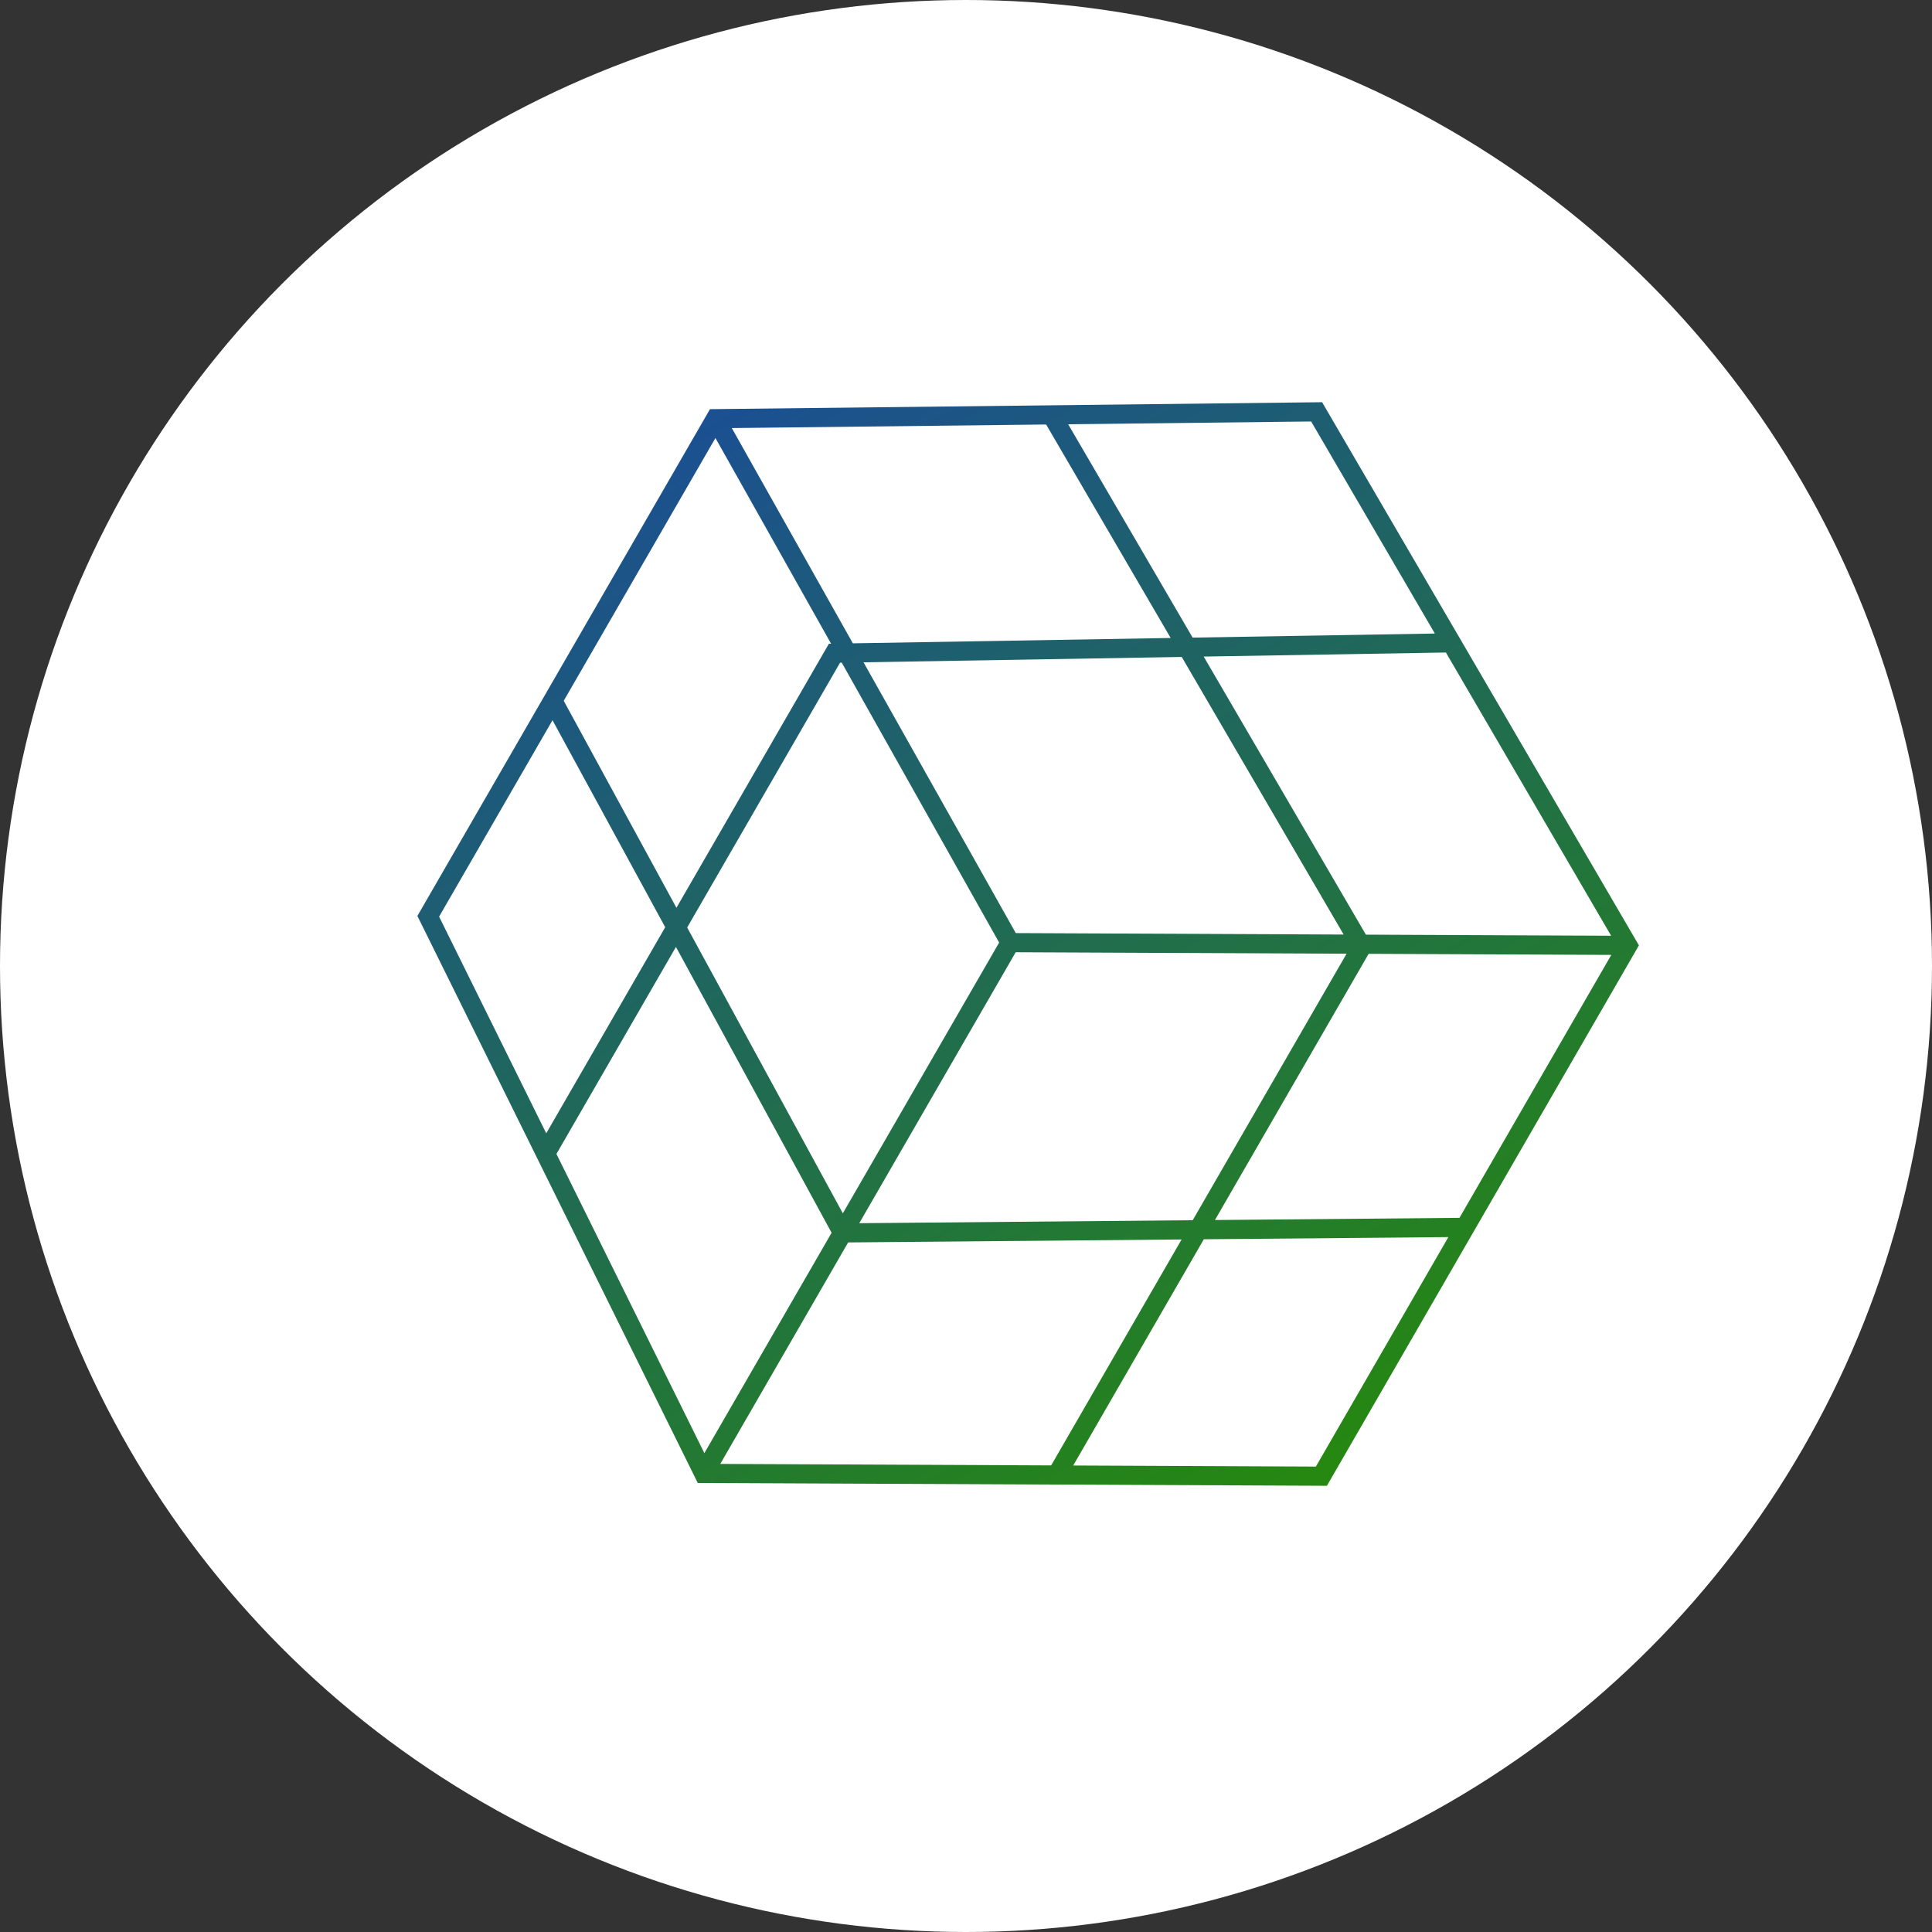
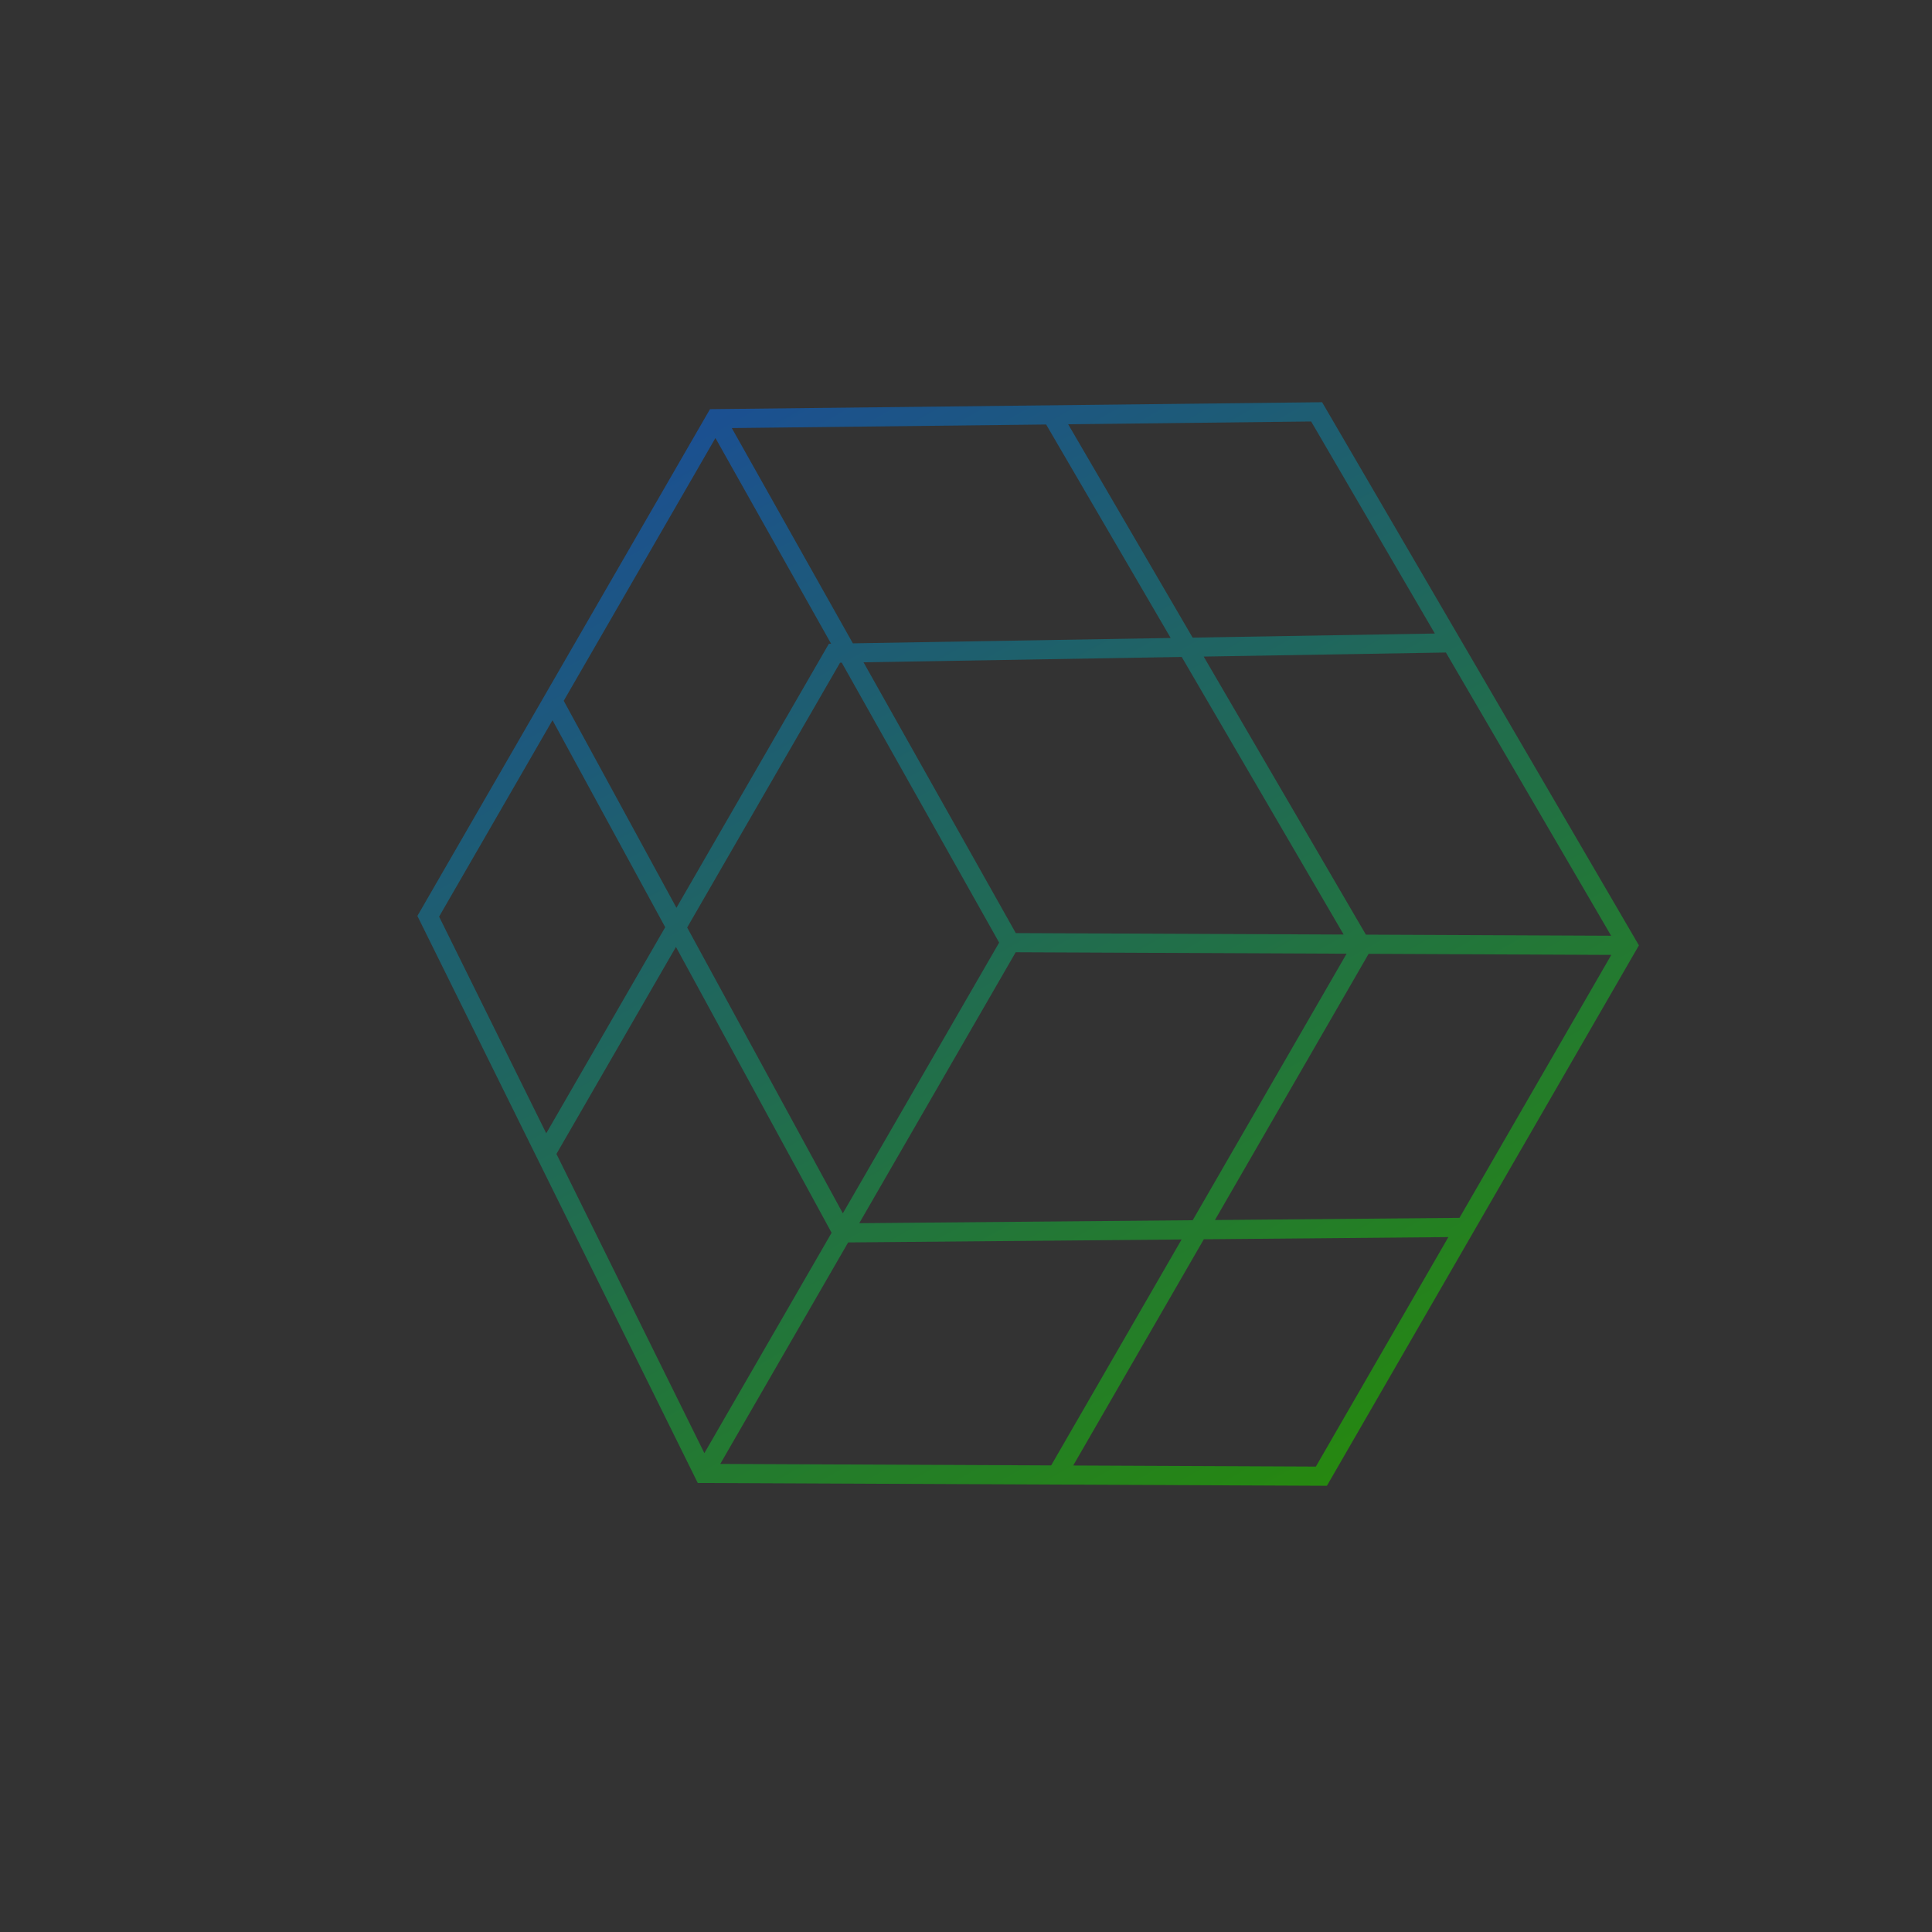
<svg xmlns="http://www.w3.org/2000/svg" width="153" height="153" viewBox="0 0 153 153" fill="none">
  <rect x="0" y="0" width="153" height="153" fill="#333333" stroke="none" />
-   <circle cx="76.5" cy="76.5" r="76.5" fill="white" />
  <path fill-rule="evenodd" clip-rule="evenodd" d="M104.7 31.852L56.225 32.403L33.054 72.536L55.258 117.441L105.081 117.663L129.79 74.866L104.7 31.852ZM115.58 96.444L127.603 75.621L108.386 75.535L96.215 96.617L115.58 96.444ZM114.7 97.969L104.207 116.142L84.991 116.057L95.334 98.141L114.7 97.969ZM93.574 98.157L83.244 116.049L57.04 115.932L67.166 98.392L93.574 98.157ZM65.857 97.627L55.781 115.078L44.066 91.384L53.53 74.99L65.857 97.627ZM54.419 73.451L66.746 96.087L79.125 74.645L66.661 52.478L66.526 52.481L54.419 73.451ZM52.68 73.429L43.258 89.75L34.774 72.591L43.754 57.037L52.68 73.429ZM44.643 55.498L53.569 71.89L65.642 50.979L65.816 50.976L56.657 34.688L44.643 55.498ZM68.047 96.868L94.454 96.632L106.639 75.527L80.435 75.411L68.047 96.868ZM106.407 74.009L80.443 73.894L68.385 52.45L93.584 52.026L106.407 74.009ZM92.708 50.523L67.54 50.947L57.954 33.9L82.846 33.617L92.708 50.523ZM84.591 33.598L94.447 50.494L113.629 50.171L103.834 33.379L84.591 33.598ZM114.505 51.674L95.323 51.996L108.168 74.017L127.589 74.104L114.505 51.674Z" fill="url(#paint0_linear_696_255)" />
  <defs>
    <linearGradient id="paint0_linear_696_255" x1="54.927" y1="32.235" x2="104.223" y2="120.209" gradientUnits="userSpaceOnUse">
      <stop stop-color="#1B4F93" />
      <stop offset="1" stop-color="#26890D" />
    </linearGradient>
  </defs>
</svg>